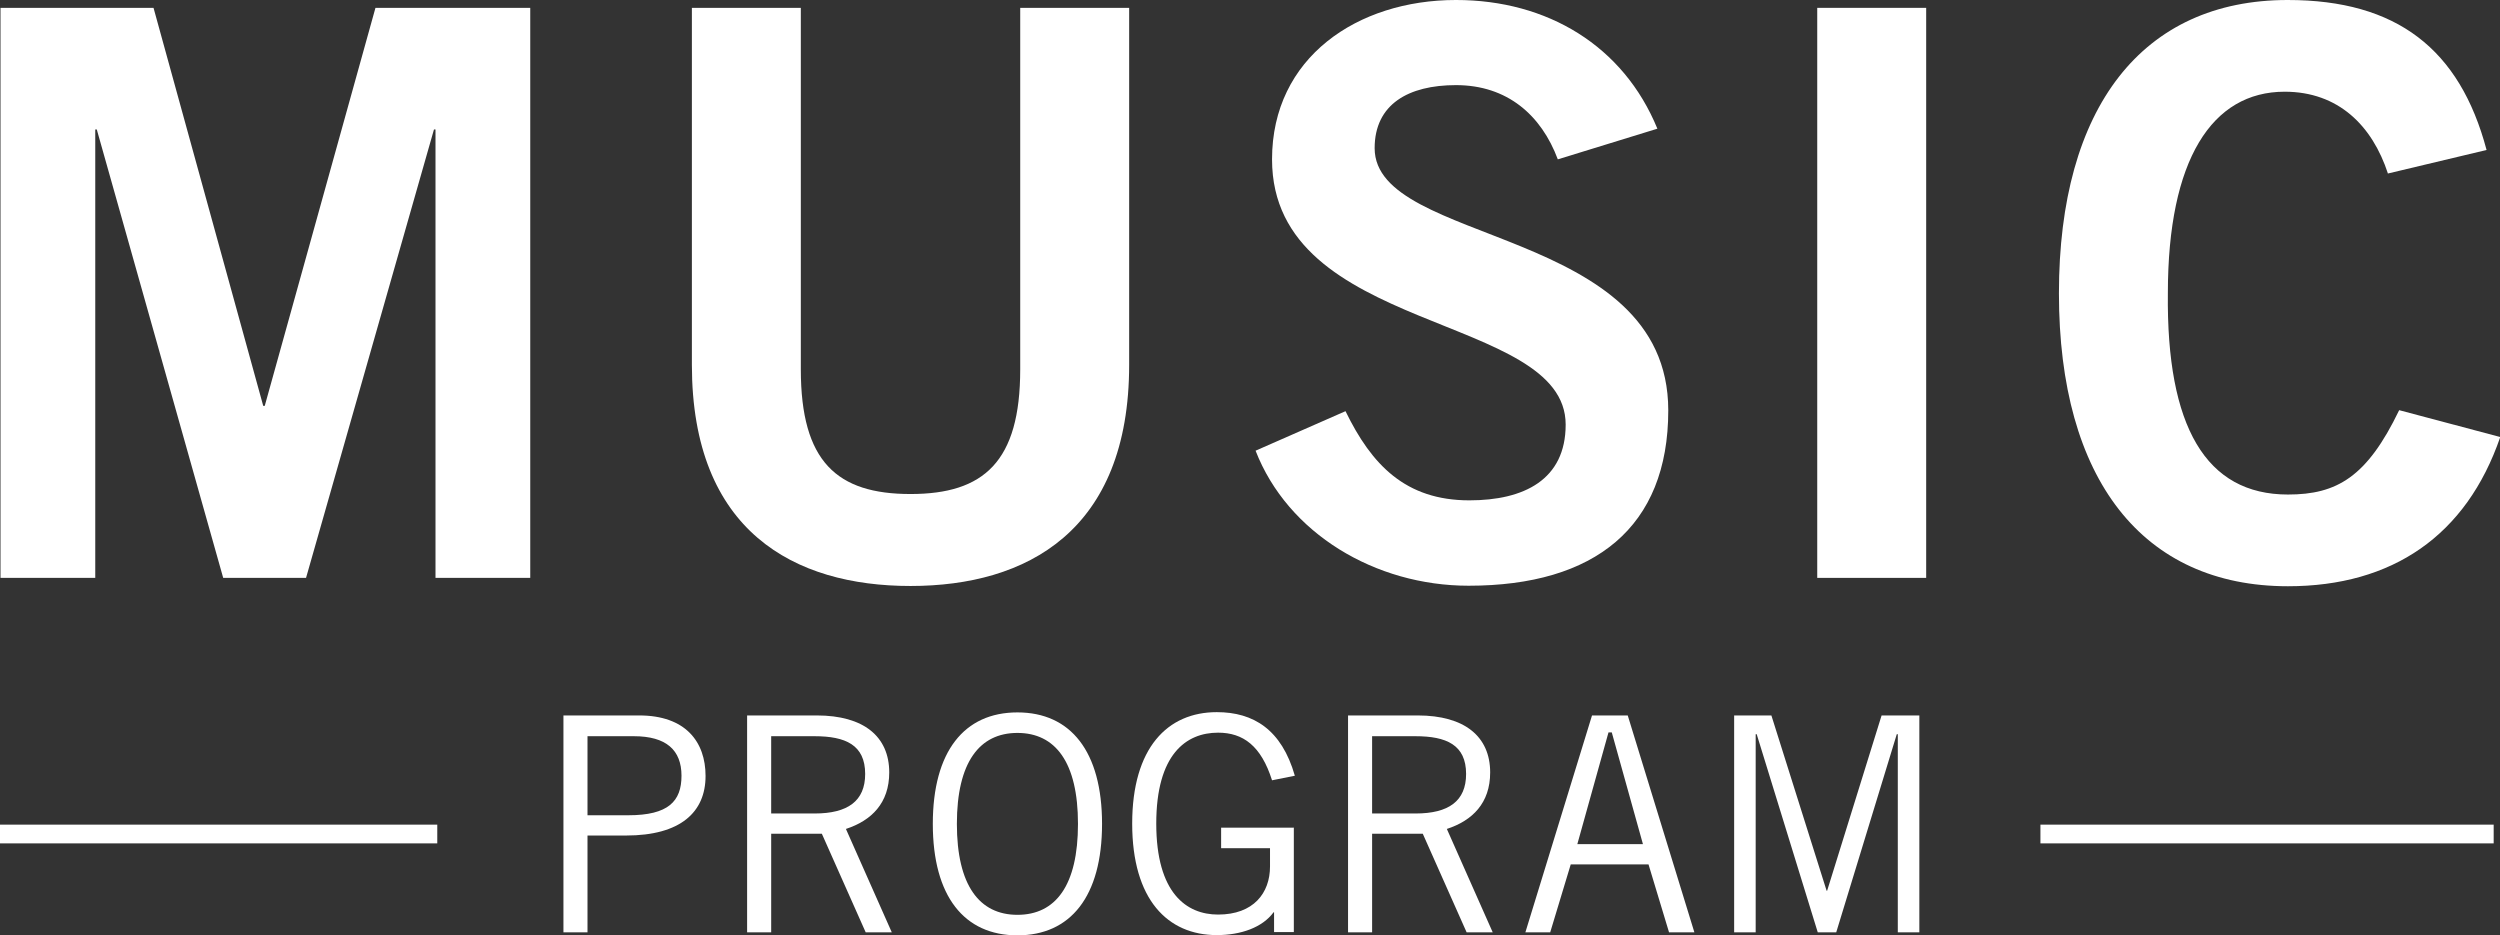
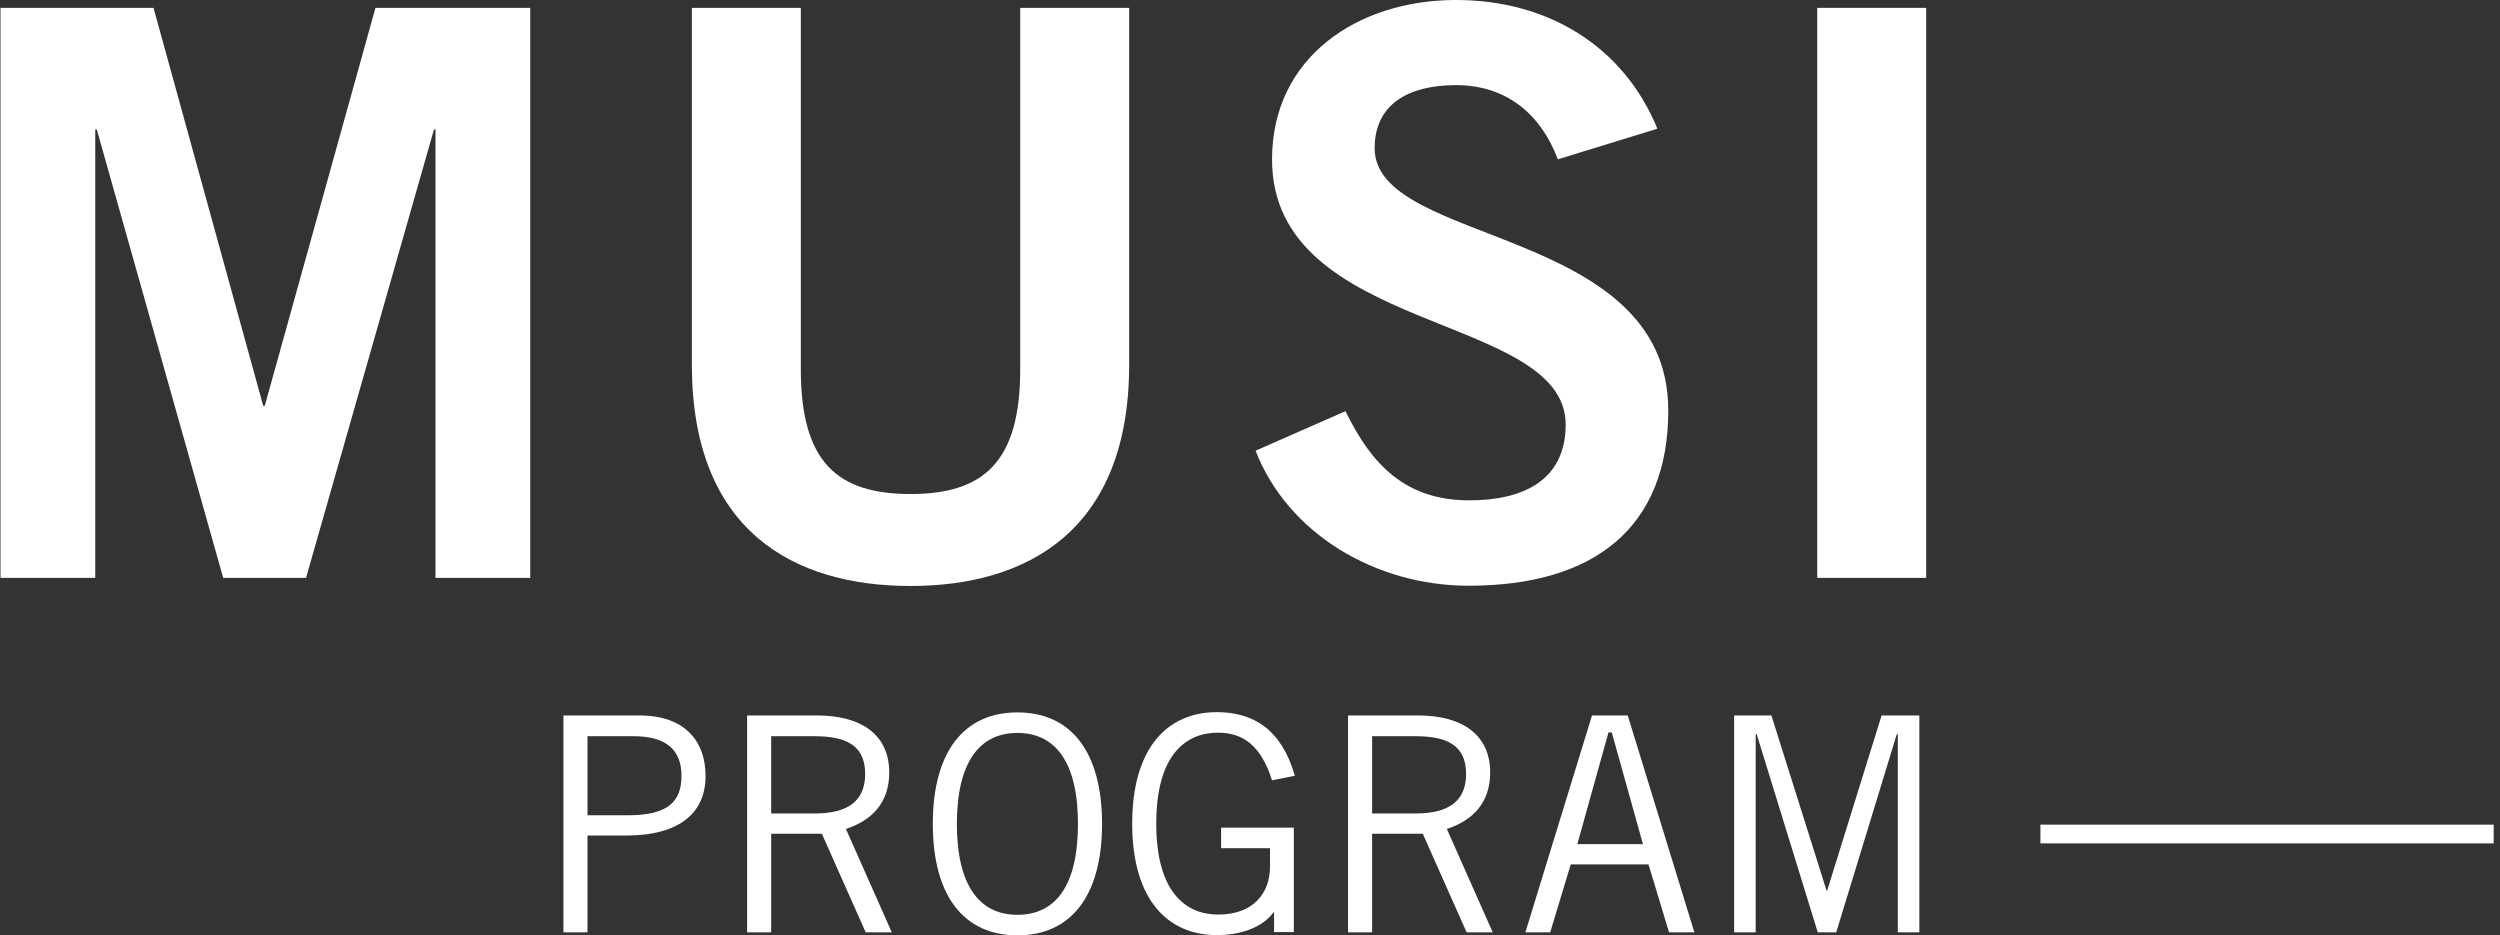
<svg xmlns="http://www.w3.org/2000/svg" id="a" viewBox="0 0 98.68 36.91">
  <rect x="0" y="0" width="98.68" height="36.91" fill="#333333" stroke="none" />
  <defs>
    <style>.b{fill:#fff;}</style>
  </defs>
  <g>
    <path class="b" d="M.02,22.81V.31H6.06l4.33,15.71h.06L14.82,.31h6.11V22.81h-3.74V5.11h-.06l-5.05,17.7h-3.27L3.82,5.11h-.06V22.81H.02Z" />
    <path class="b" d="M40.27,.31h4.3V14.4c0,6.57-4.05,8.73-8.63,8.73s-8.63-2.15-8.63-8.73V.31h4.3V14.58c0,3.65,1.43,4.92,4.33,4.92s4.33-1.28,4.33-4.92V.31Z" />
    <path class="b" d="M61.49,6.29c-.65-1.74-1.99-2.93-4.02-2.93-1.87,0-3.21,.75-3.21,2.49,0,3.86,11.59,3.05,11.59,10.35,0,4.61-2.9,6.92-7.88,6.92-3.68,0-7.14-2.06-8.41-5.33l3.55-1.56c1.03,2.12,2.37,3.52,4.89,3.52,2.15,0,3.8-.81,3.8-2.99,0-4.43-11.59-3.55-11.59-10.47,0-4.02,3.37-6.29,7.26-6.29,3.61,0,6.61,1.81,7.95,5.08l-3.93,1.21Z" />
    <path class="b" d="M71.73,22.81V.31h4.3V22.81h-4.3Z" />
-     <path class="b" d="M94.26,6.86c-.62-1.9-1.96-3.24-4.08-3.24-2.87,0-4.61,2.68-4.61,7.95-.06,5.27,1.5,7.95,4.74,7.95,1.93,0,3.12-.69,4.39-3.33l3.99,1.06c-1.34,3.9-4.27,5.89-8.38,5.89-5.73,0-9.04-4.21-9.04-11.56S84.57,0,90.3,0c4.3,0,6.79,1.93,7.85,5.92l-3.9,.93Z" />
  </g>
  <g>
    <path class="b" d="M22.24,36.8v-8.56h2.99c1.83,0,2.62,1.04,2.62,2.39,0,1.42-.98,2.35-3.14,2.35h-1.52v3.82h-.95Zm.95-4.62h1.61c1.58,0,2.1-.55,2.1-1.56s-.6-1.56-1.88-1.56h-1.83v3.13Z" />
    <path class="b" d="M29.49,36.8v-8.56h2.75c1.85,0,2.86,.83,2.86,2.25,0,1.21-.7,1.9-1.71,2.23l1.81,4.08h-1.03l-1.73-3.89h-2v3.89h-.95Zm.95-4.69h1.72c1.3,0,1.99-.49,1.99-1.56,0-1.15-.78-1.49-2-1.49h-1.71v3.06Z" />
    <path class="b" d="M40.16,28.12c2.1,0,3.34,1.54,3.34,4.4s-1.24,4.4-3.34,4.4-3.34-1.54-3.34-4.4,1.24-4.4,3.34-4.4Zm0,7.99c1.51,0,2.39-1.16,2.39-3.59s-.89-3.59-2.39-3.59-2.39,1.16-2.39,3.59,.89,3.59,2.39,3.59Z" />
    <path class="b" d="M51.07,32.68v4.11h-.78v-.78h-.02c-.44,.6-1.29,.9-2.24,.9-1.94,0-3.34-1.4-3.34-4.4s1.4-4.4,3.34-4.4c1.45,0,2.56,.69,3.08,2.51l-.9,.18c-.43-1.36-1.14-1.88-2.13-1.88-1.26,0-2.44,.85-2.44,3.59s1.19,3.59,2.44,3.59c1.4,0,2.05-.85,2.05-1.9v-.72h-1.93v-.81h2.88Z" />
    <path class="b" d="M53.21,36.8v-8.56h2.75c1.85,0,2.86,.83,2.86,2.25,0,1.21-.7,1.9-1.71,2.23l1.81,4.08h-1.03l-1.73-3.89h-2v3.89h-.95Zm.95-4.69h1.72c1.3,0,1.99-.49,1.99-1.56,0-1.15-.78-1.49-2-1.49h-1.71v3.06Z" />
    <path class="b" d="M60.21,36.8l2.63-8.56h1.41l2.63,8.56h-1l-.81-2.68h-3.07l-.81,2.68h-1Zm2.04-3.48h2.6l-1.23-4.41h-.13l-1.23,4.41Z" />
    <path class="b" d="M74.91,36.8v-7.82h-.04l-2.39,7.82h-.73l-2.41-7.82h-.04v7.82h-.85v-8.56h1.47l2.18,6.92h.02l2.15-6.92h1.49v8.56h-.85Z" />
  </g>
-   <rect class="b" y="32.55" width="17.26" height=".74" />
  <rect class="b" x="80.54" y="32.55" width="17.89" height=".74" />
</svg>